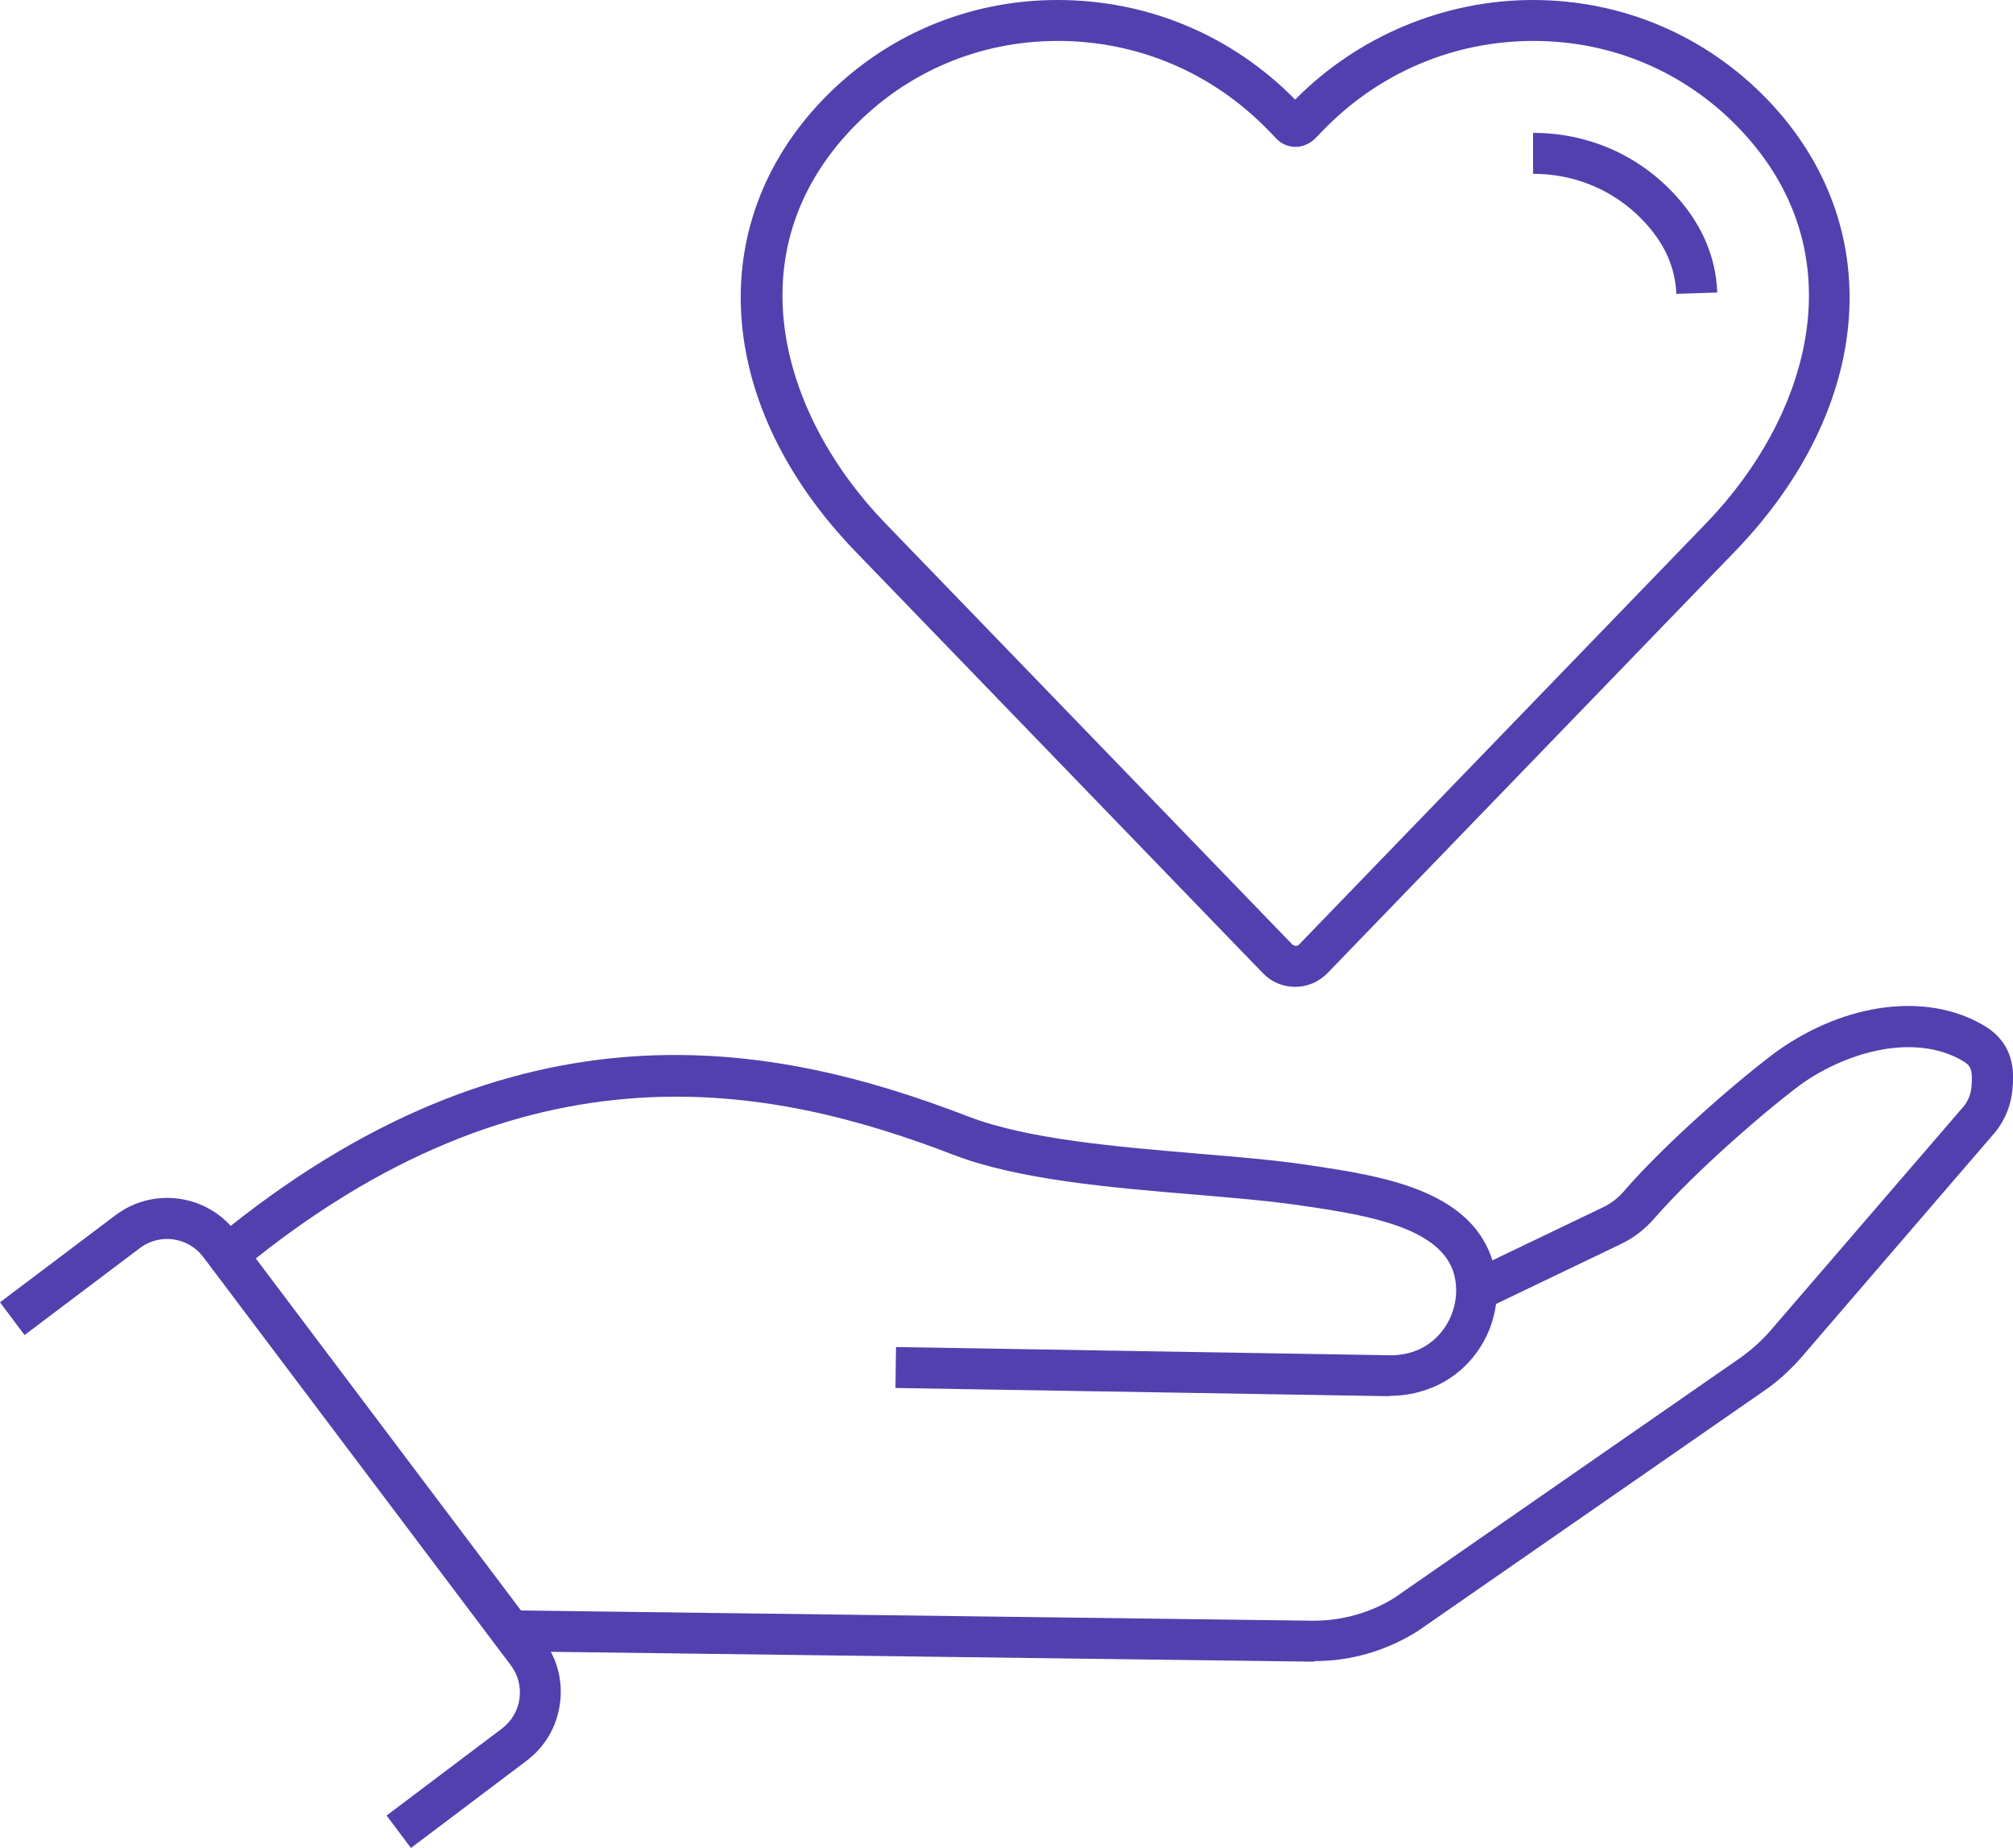
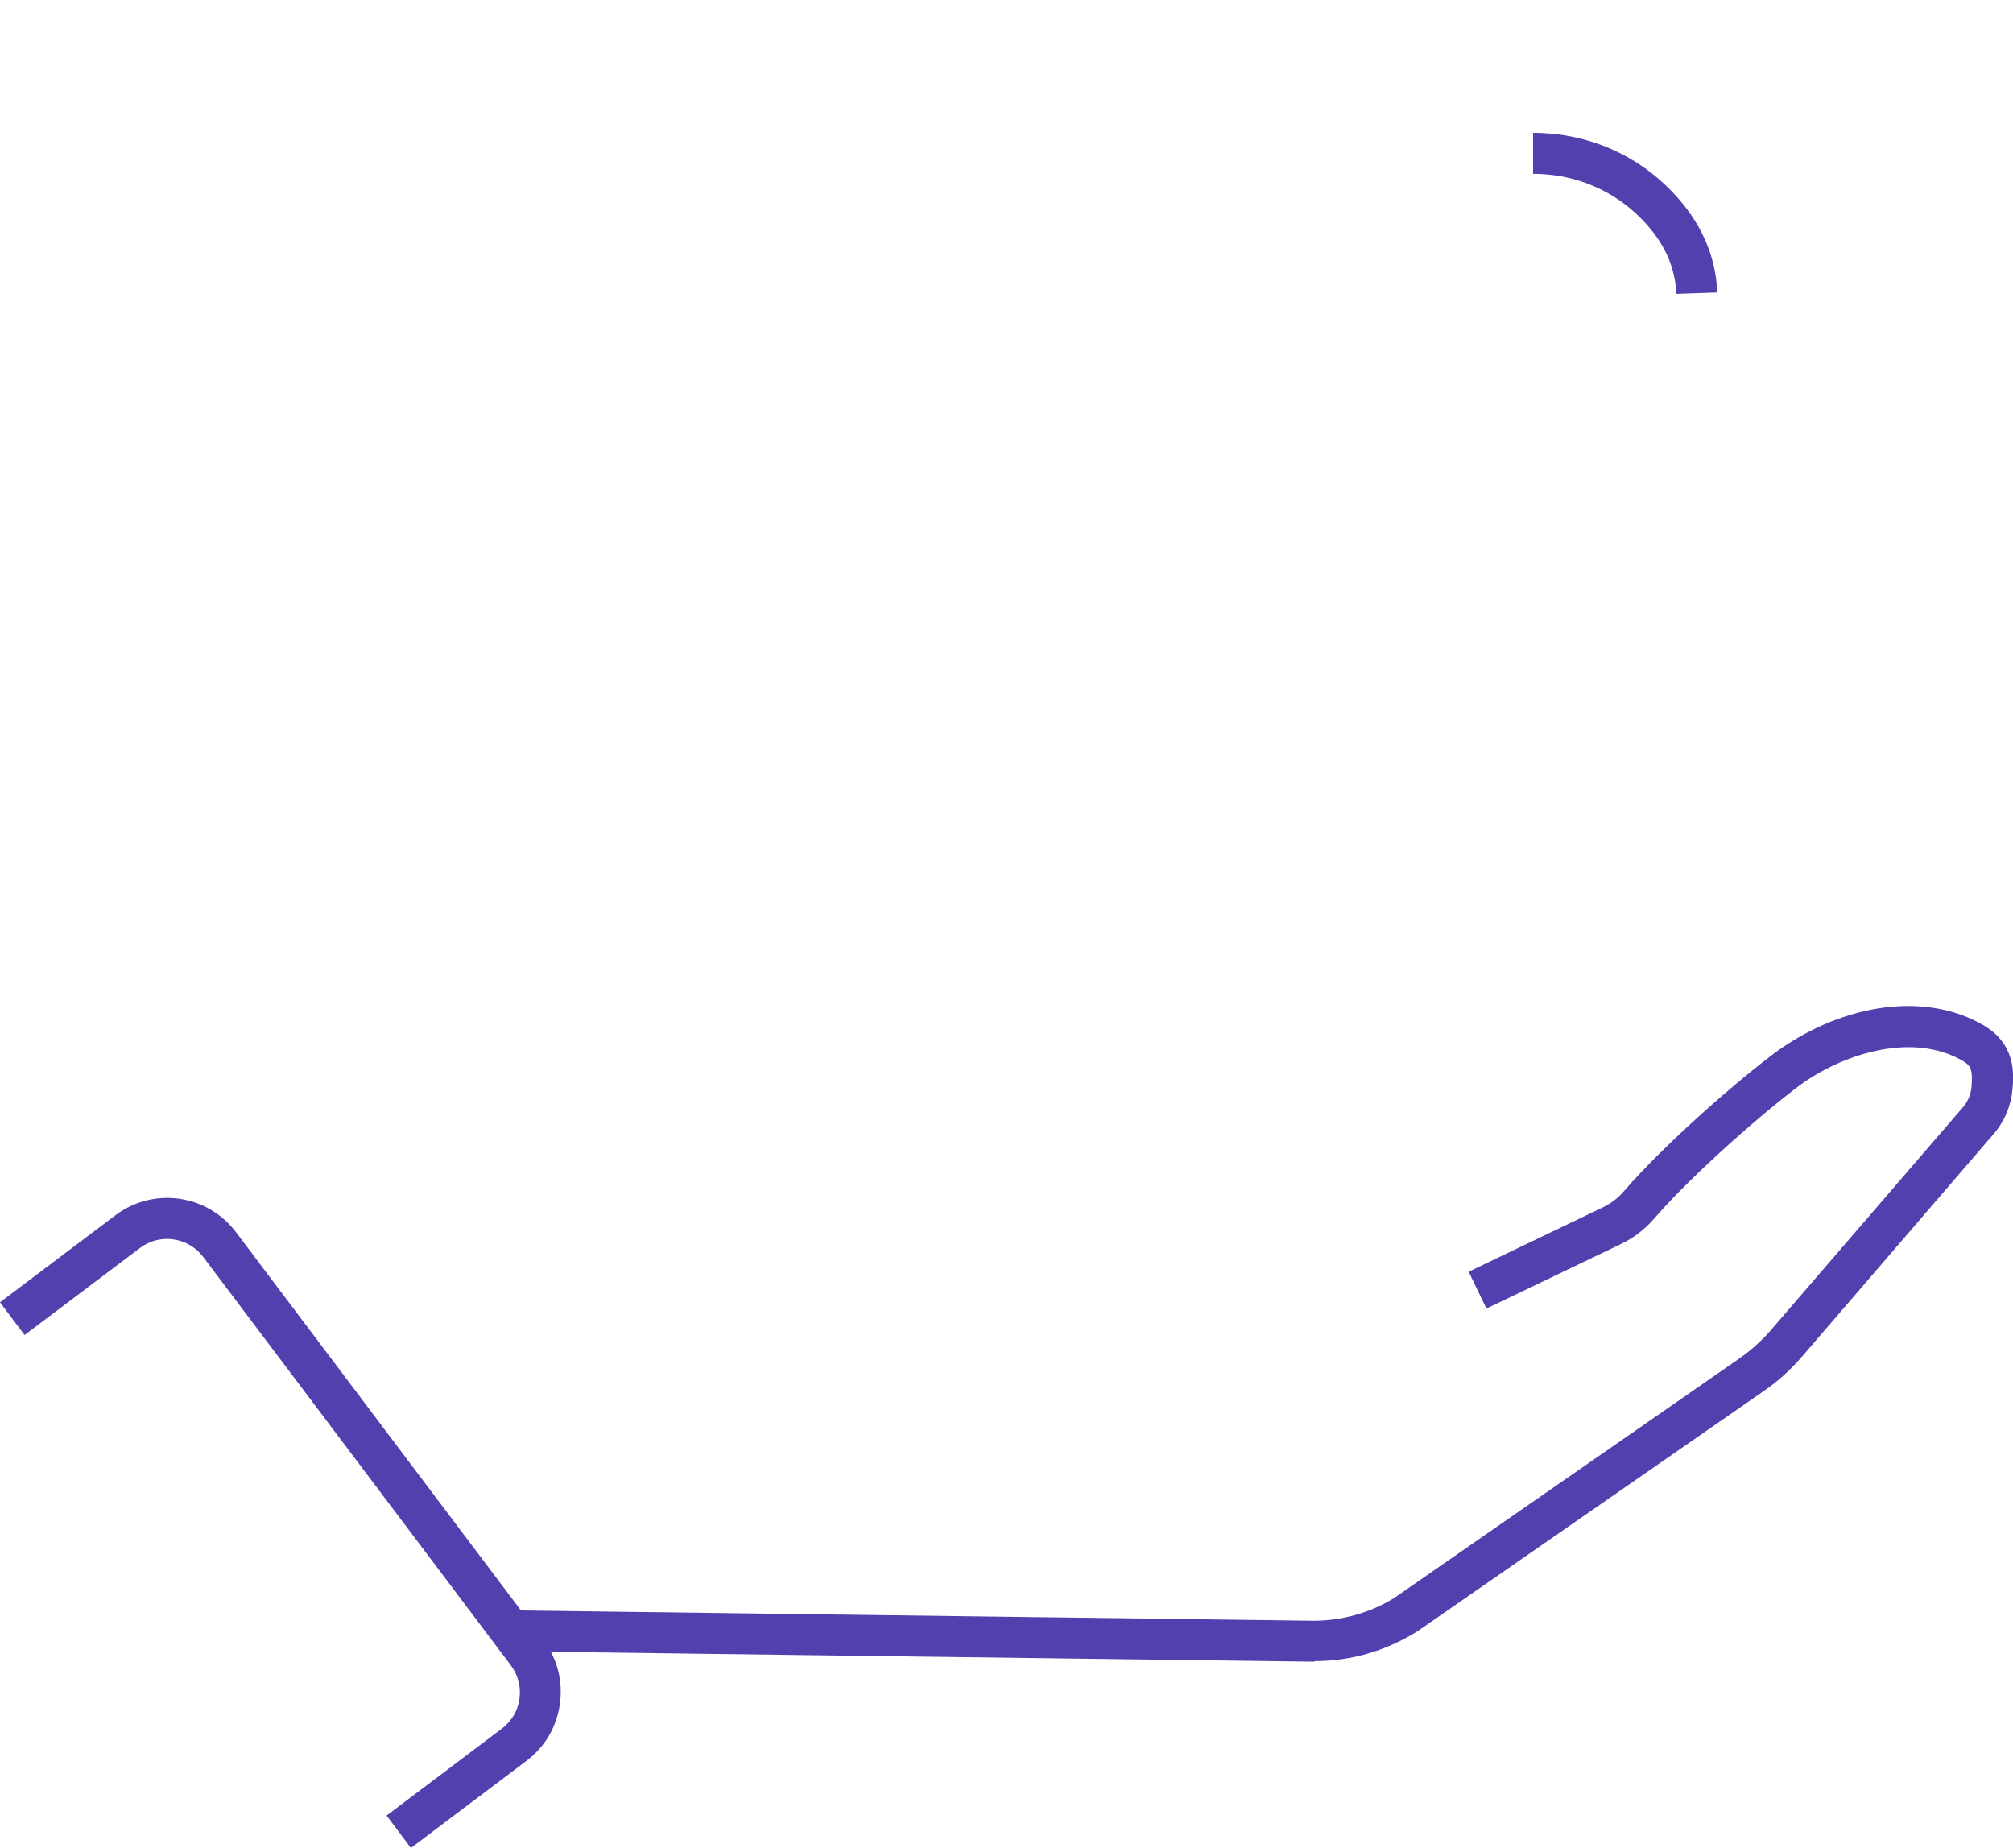
<svg xmlns="http://www.w3.org/2000/svg" id="Layer_2" data-name="Layer 2" viewBox="0 0 73.78 67.74">
  <g id="Grid">
    <g>
      <g>
-         <path d="M50.93,51.17s-.05,0-.08,0l-18.03-.3.02-1.5,18.03.3c.88.03,1.59-.33,2.05-.97.45-.63.57-1.45.33-2.14-.58-1.6-3.23-2.02-5.17-2.32l-.15-.02c-1.19-.19-2.63-.31-4.16-.44-3.02-.25-6.44-.54-8.81-1.45-6.67-2.57-15.66-4.41-26.15,4.25l-.96-1.16c11.09-9.16,20.6-7.21,27.64-4.5,2.17.84,5.48,1.11,8.4,1.36,1.55.13,3.02.25,4.26.45l.15.02c2.31.36,5.46.85,6.35,3.29.42,1.15.22,2.5-.52,3.52-.73,1.02-1.9,1.6-3.22,1.6Z" fill="#5240ae" />
        <path d="M48.18,60.9s-.06,0-.1,0l-29.39-.38.02-1.5,29.39.38c1.04.01,2.12-.28,3.01-.84l12.64-8.77c.41-.29.79-.62,1.13-1.01l7.1-8.24c.16-.2.26-.45.28-.72.05-.66-.04-.77-.34-.95-1.78-1.02-4.23-.31-5.88.85-1.25.92-3.91,3.21-5.41,4.94-.34.39-.74.7-1.19.92l-4.96,2.38-.65-1.35,4.96-2.38c.26-.13.5-.31.71-.55,1.59-1.84,4.32-4.19,5.67-5.18,2.5-1.76,5.44-2.13,7.5-.94,1.23.7,1.14,1.83,1.09,2.37-.05.56-.26,1.1-.62,1.55l-7.11,8.26c-.42.48-.89.91-1.41,1.26l-12.67,8.79c-1.16.72-2.44,1.09-3.76,1.09Z" fill="#5240ae" />
        <path d="M15.07,67.74l-.9-1.2,4.23-3.19c.35-.27.58-.65.64-1.09.06-.44-.05-.87-.32-1.23l-11.27-14.96c-.55-.73-1.59-.88-2.32-.33l-4.23,3.19-.9-1.2,4.23-3.19c1.39-1.05,3.37-.77,4.42.62l11.27,14.96c.51.67.72,1.5.6,2.34-.12.84-.55,1.57-1.23,2.08l-4.23,3.19Z" fill="#5240ae" />
      </g>
-       <path d="M47.48,36.17h0c-.46,0-.89-.18-1.2-.51l-14.92-15.44c-5.14-5.32-5.62-11.98-1.19-16.58C32.43,1.3,35.48,0,38.76,0h0c3.3,0,6.39,1.29,8.71,3.65,2.29-2.32,5.46-3.65,8.71-3.65h0c3.28,0,6.33,1.3,8.59,3.64,4.43,4.6,3.95,11.26-1.19,16.58l-14.92,15.44c-.32.33-.75.51-1.2.51ZM38.77,1.5h0c-2.87,0-5.53,1.13-7.51,3.18-4.42,4.59-2.59,10.59,1.19,14.5l14.92,15.44s.09.05.12.05h0s.08,0,.12-.05l14.92-15.44c3.78-3.91,5.61-9.91,1.19-14.5-1.98-2.05-4.64-3.18-7.51-3.18h0c-2.94,0-5.68,1.17-7.73,3.29l-.24.25c-.45.47-1.09.43-1.46.04l-.28-.29c-2.05-2.12-4.79-3.29-7.73-3.29ZM47.11,4.03h0s0,0,0,0Z" fill="#5240ae" />
      <path d="M61.44,10.77c-.04-.99-.44-1.88-1.24-2.71-1.05-1.09-2.47-1.69-4.01-1.69v-1.5c1.95,0,3.75.76,5.09,2.15,1.05,1.09,1.61,2.34,1.66,3.7l-1.5.05Z" fill="#5240ae" />
    </g>
  </g>
</svg>